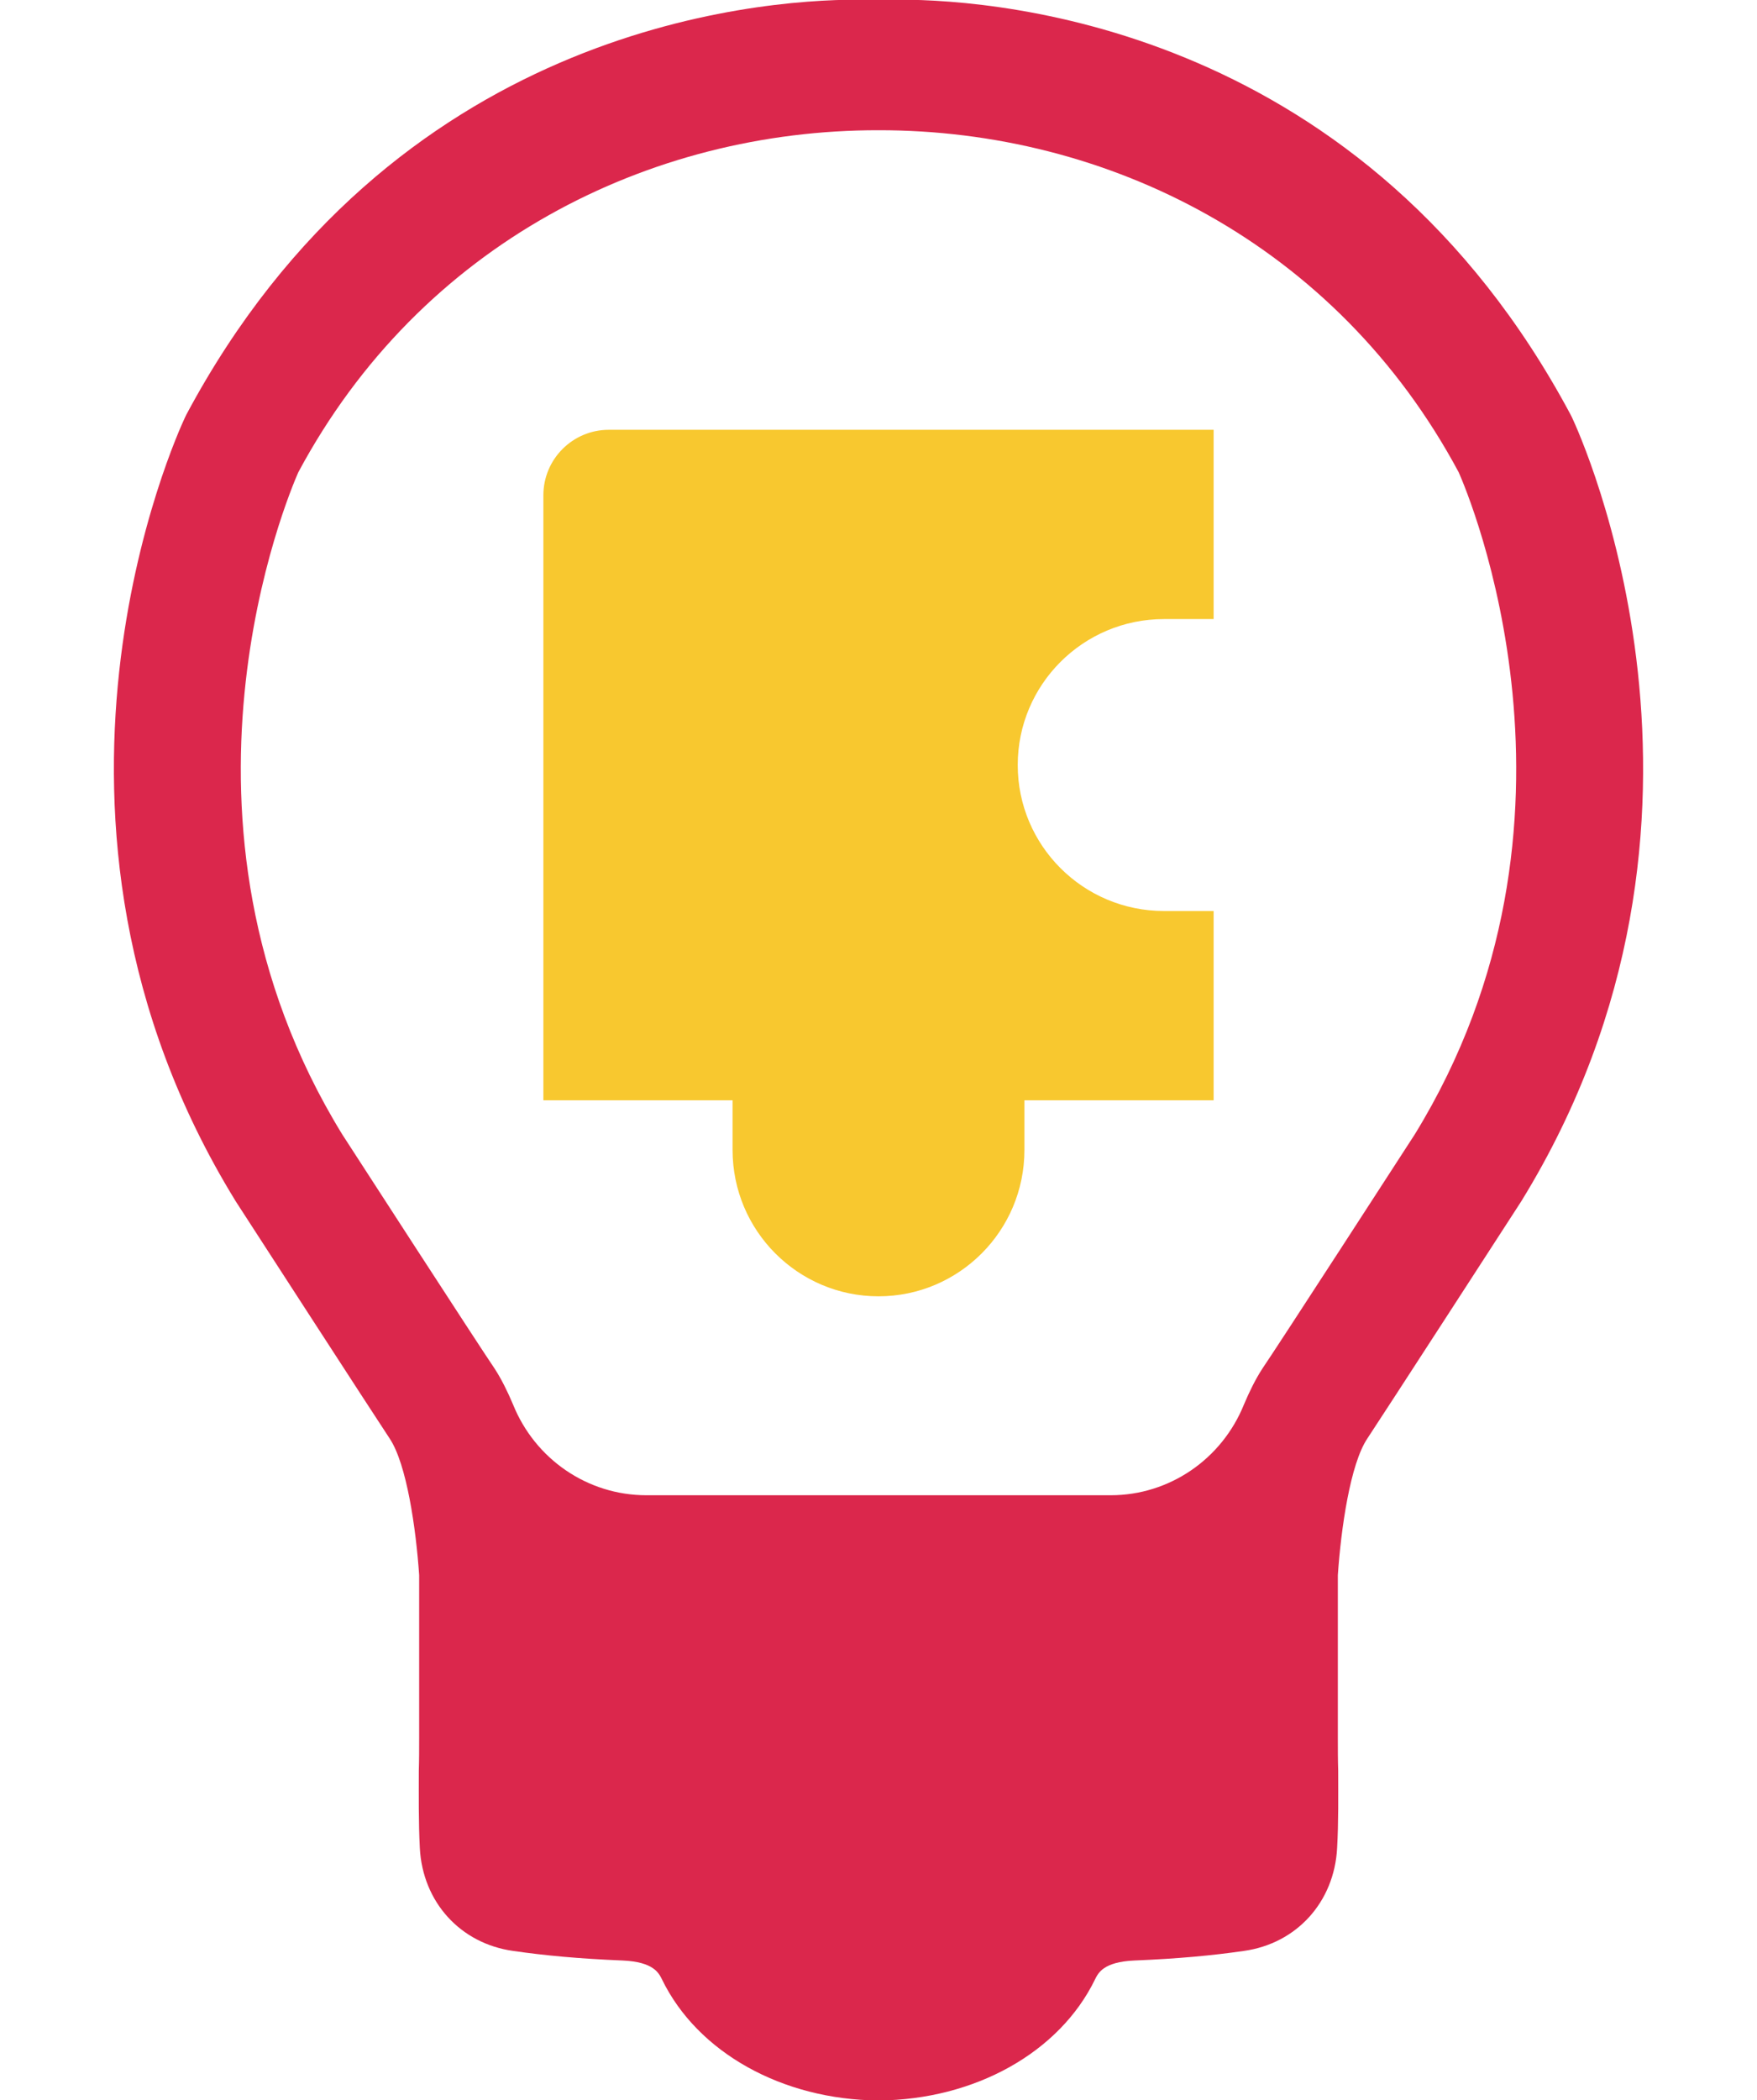
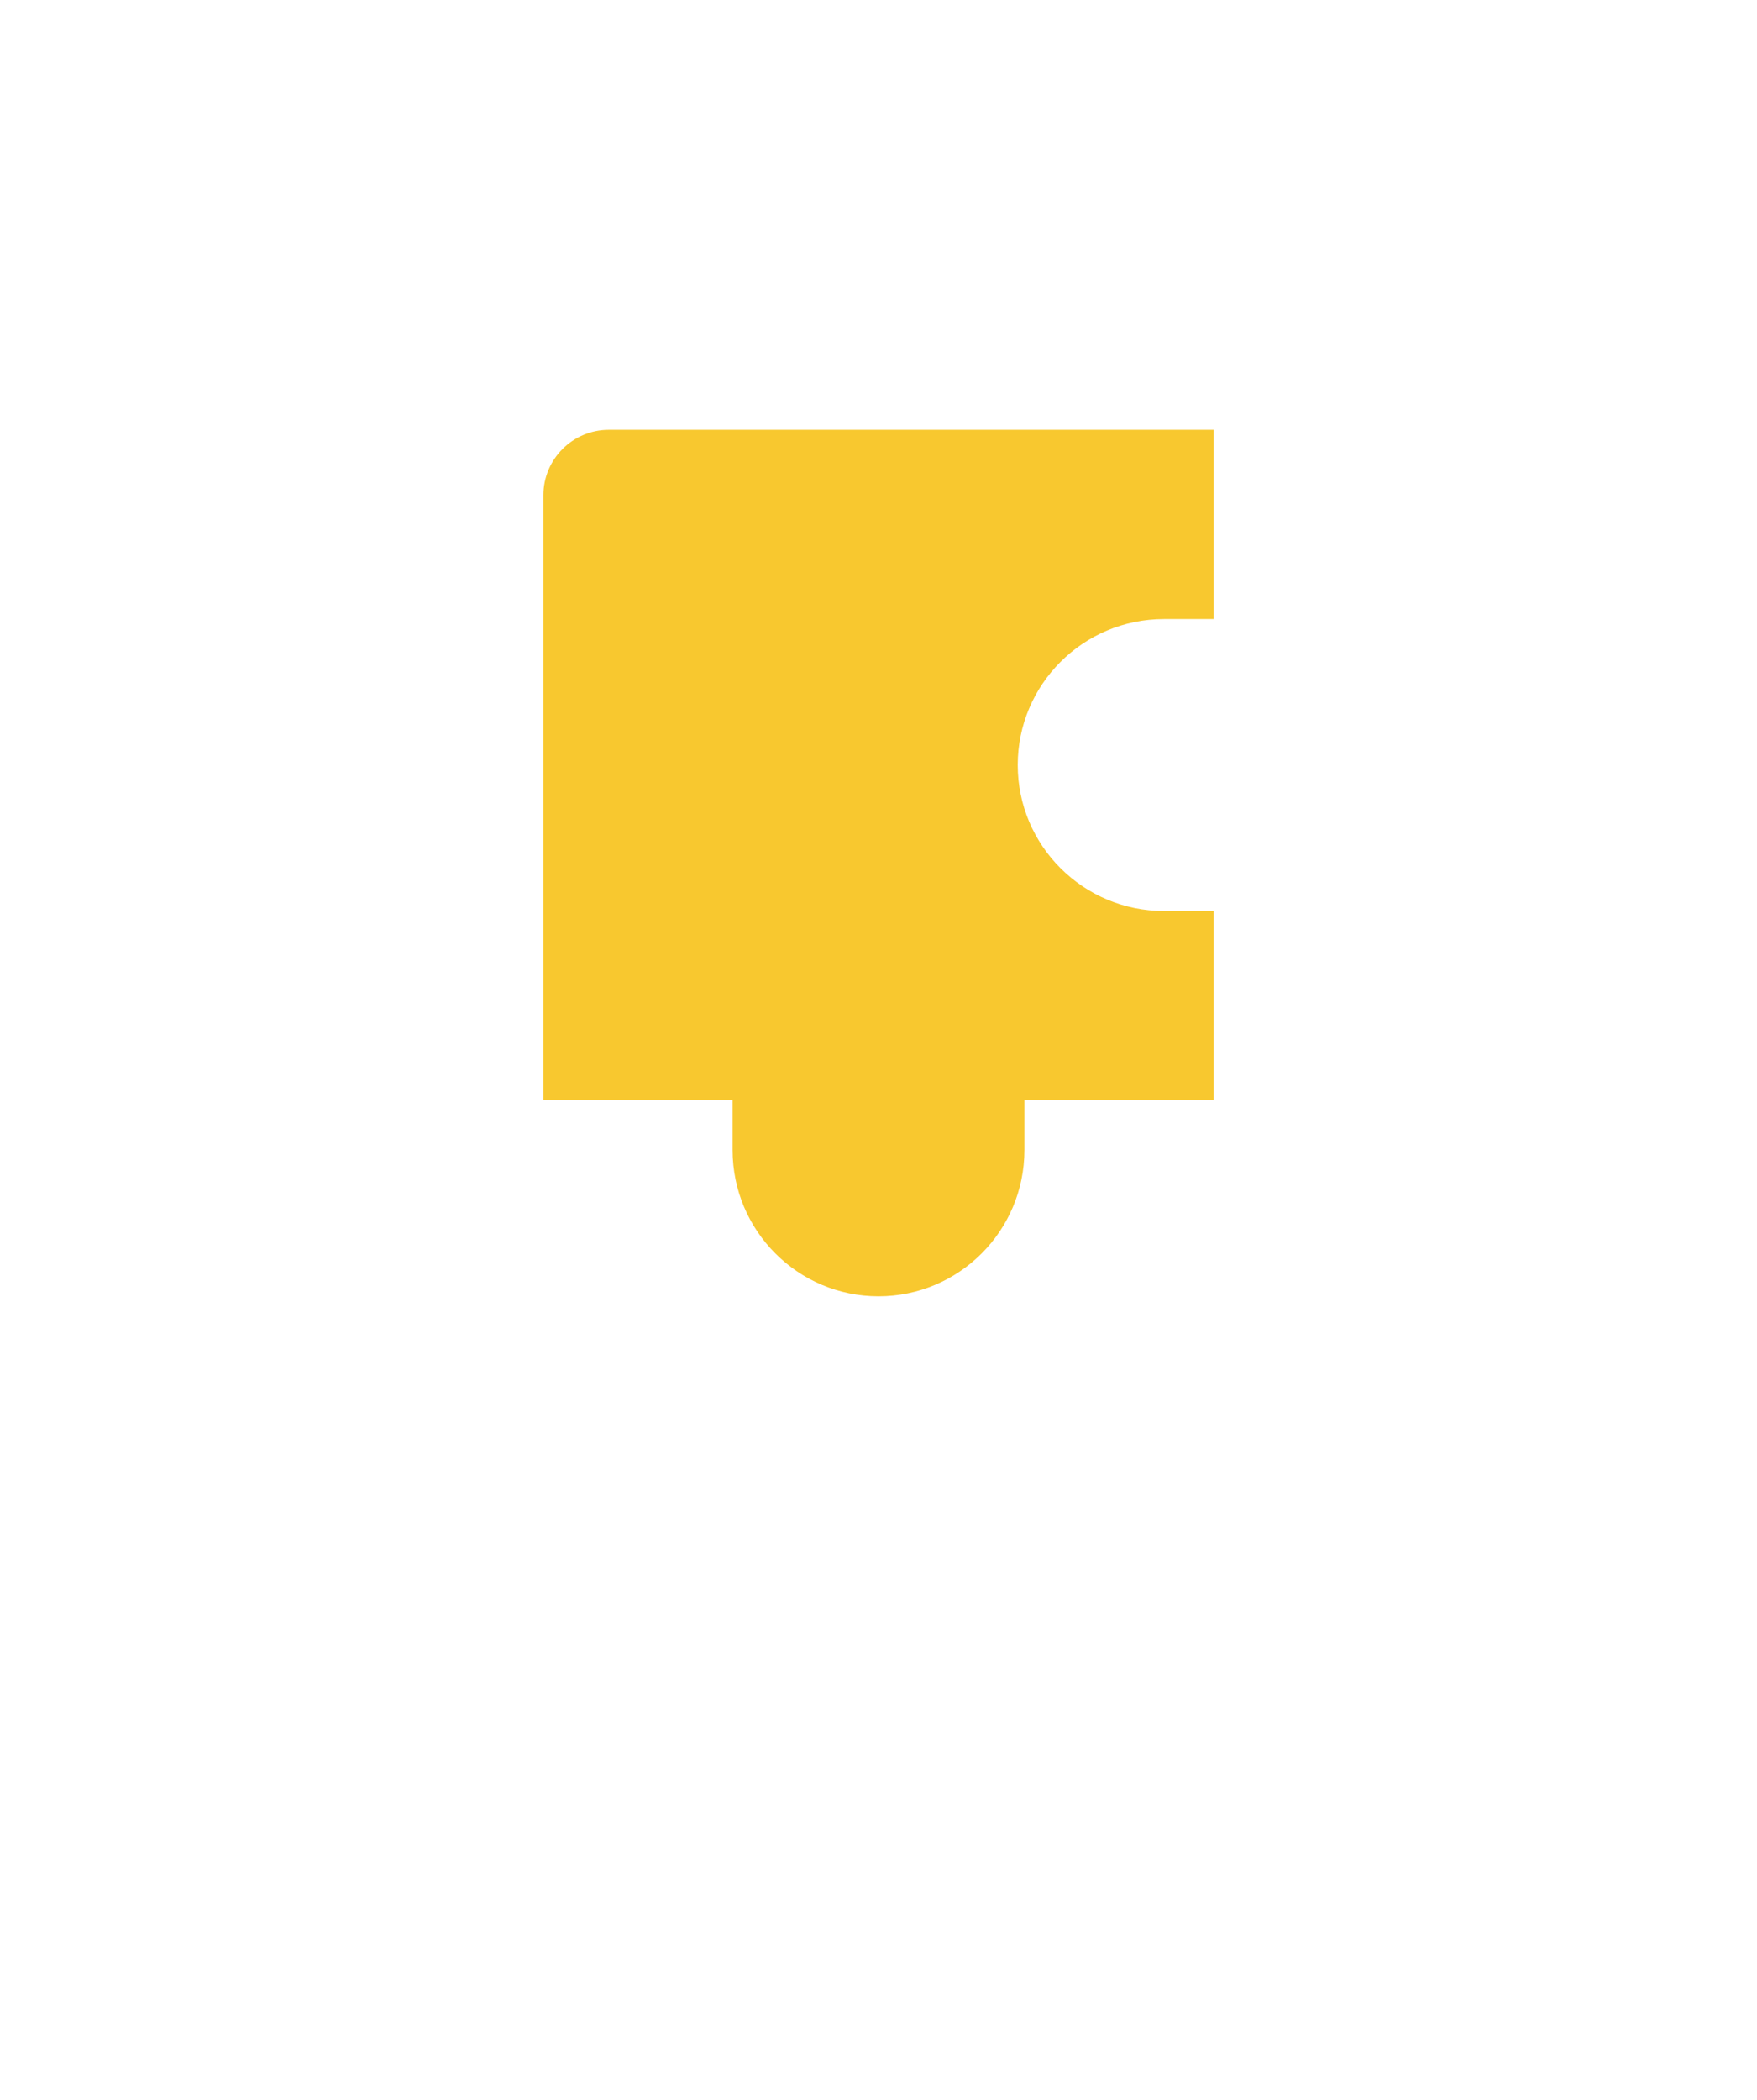
<svg xmlns="http://www.w3.org/2000/svg" fill="#000000" height="121.4" preserveAspectRatio="xMidYMid meet" version="1" viewBox="49.2 39.3 101.6 121.4" width="101.6" zoomAndPan="magnify">
  <g>
    <g id="change1_1">
      <path d="M 80.621 67.93 L 80.621 102.902 L 91.562 102.902 L 91.562 105.777 C 91.562 110.449 95.348 114.234 100 114.234 C 104.652 114.234 108.438 110.449 108.438 105.777 L 108.438 102.902 L 119.379 102.902 L 119.379 91.961 L 116.508 91.961 C 111.832 91.961 108.051 88.176 108.051 83.523 C 108.051 78.871 111.832 75.086 116.508 75.086 L 119.379 75.086 L 119.379 64.145 L 84.406 64.145 C 82.316 64.145 80.621 65.84 80.621 67.93" fill="#f8c82f" />
    </g>
    <g id="change2_1">
-       <path d="M 131.012 104.871 C 130.539 105.605 123.078 117.129 122.195 118.418 C 121.809 119.012 121.461 119.711 121.133 120.488 C 119.859 123.645 116.824 125.734 113.426 125.734 L 86.578 125.734 C 83.172 125.734 80.141 123.645 78.867 120.488 C 78.539 119.711 78.191 119.012 77.805 118.418 C 76.922 117.129 69.461 105.605 68.988 104.871 C 57.84 86.73 65.914 67.812 66.449 66.602 C 73.539 53.367 86.773 46.812 100 46.828 C 113.227 46.812 126.461 53.367 133.551 66.602 C 134.086 67.812 142.16 86.73 131.012 104.871 Z M 140.109 63.445 L 140.027 63.281 C 128.141 41.023 107.297 39.281 101.188 39.281 C 100.656 39.281 100.246 39.301 100 39.301 C 99.754 39.301 99.344 39.281 98.812 39.281 C 92.703 39.281 71.859 41.023 59.969 63.281 L 59.891 63.445 C 59.461 64.367 49.211 86.605 62.82 108.723 L 62.859 108.785 C 63.188 109.297 70.836 121.105 71.734 122.457 C 72.719 123.934 73.254 127.66 73.438 130.348 L 73.438 139.754 C 73.438 140.391 73.438 141.027 73.418 141.641 C 73.418 143.098 73.398 144.613 73.477 146.129 C 73.641 149.246 75.816 151.645 78.867 152.074 C 80.715 152.34 82.66 152.523 85.223 152.629 C 86.984 152.711 87.293 153.344 87.477 153.715 C 89.531 157.945 94.434 160.68 100 160.719 C 105.562 160.68 110.469 157.945 112.523 153.715 C 112.707 153.344 113.016 152.711 114.777 152.629 C 117.34 152.523 119.285 152.34 121.133 152.074 C 124.184 151.645 126.355 149.246 126.52 146.129 C 126.605 144.613 126.582 143.098 126.582 141.641 C 126.562 141.027 126.562 140.391 126.562 139.754 L 126.562 130.348 C 126.746 127.66 127.277 123.934 128.266 122.457 C 129.164 121.105 136.812 109.297 137.141 108.785 L 137.18 108.723 C 150.789 86.605 140.539 64.367 140.109 63.445" fill="#db274c" />
-     </g>
+       </g>
  </g>
</svg>